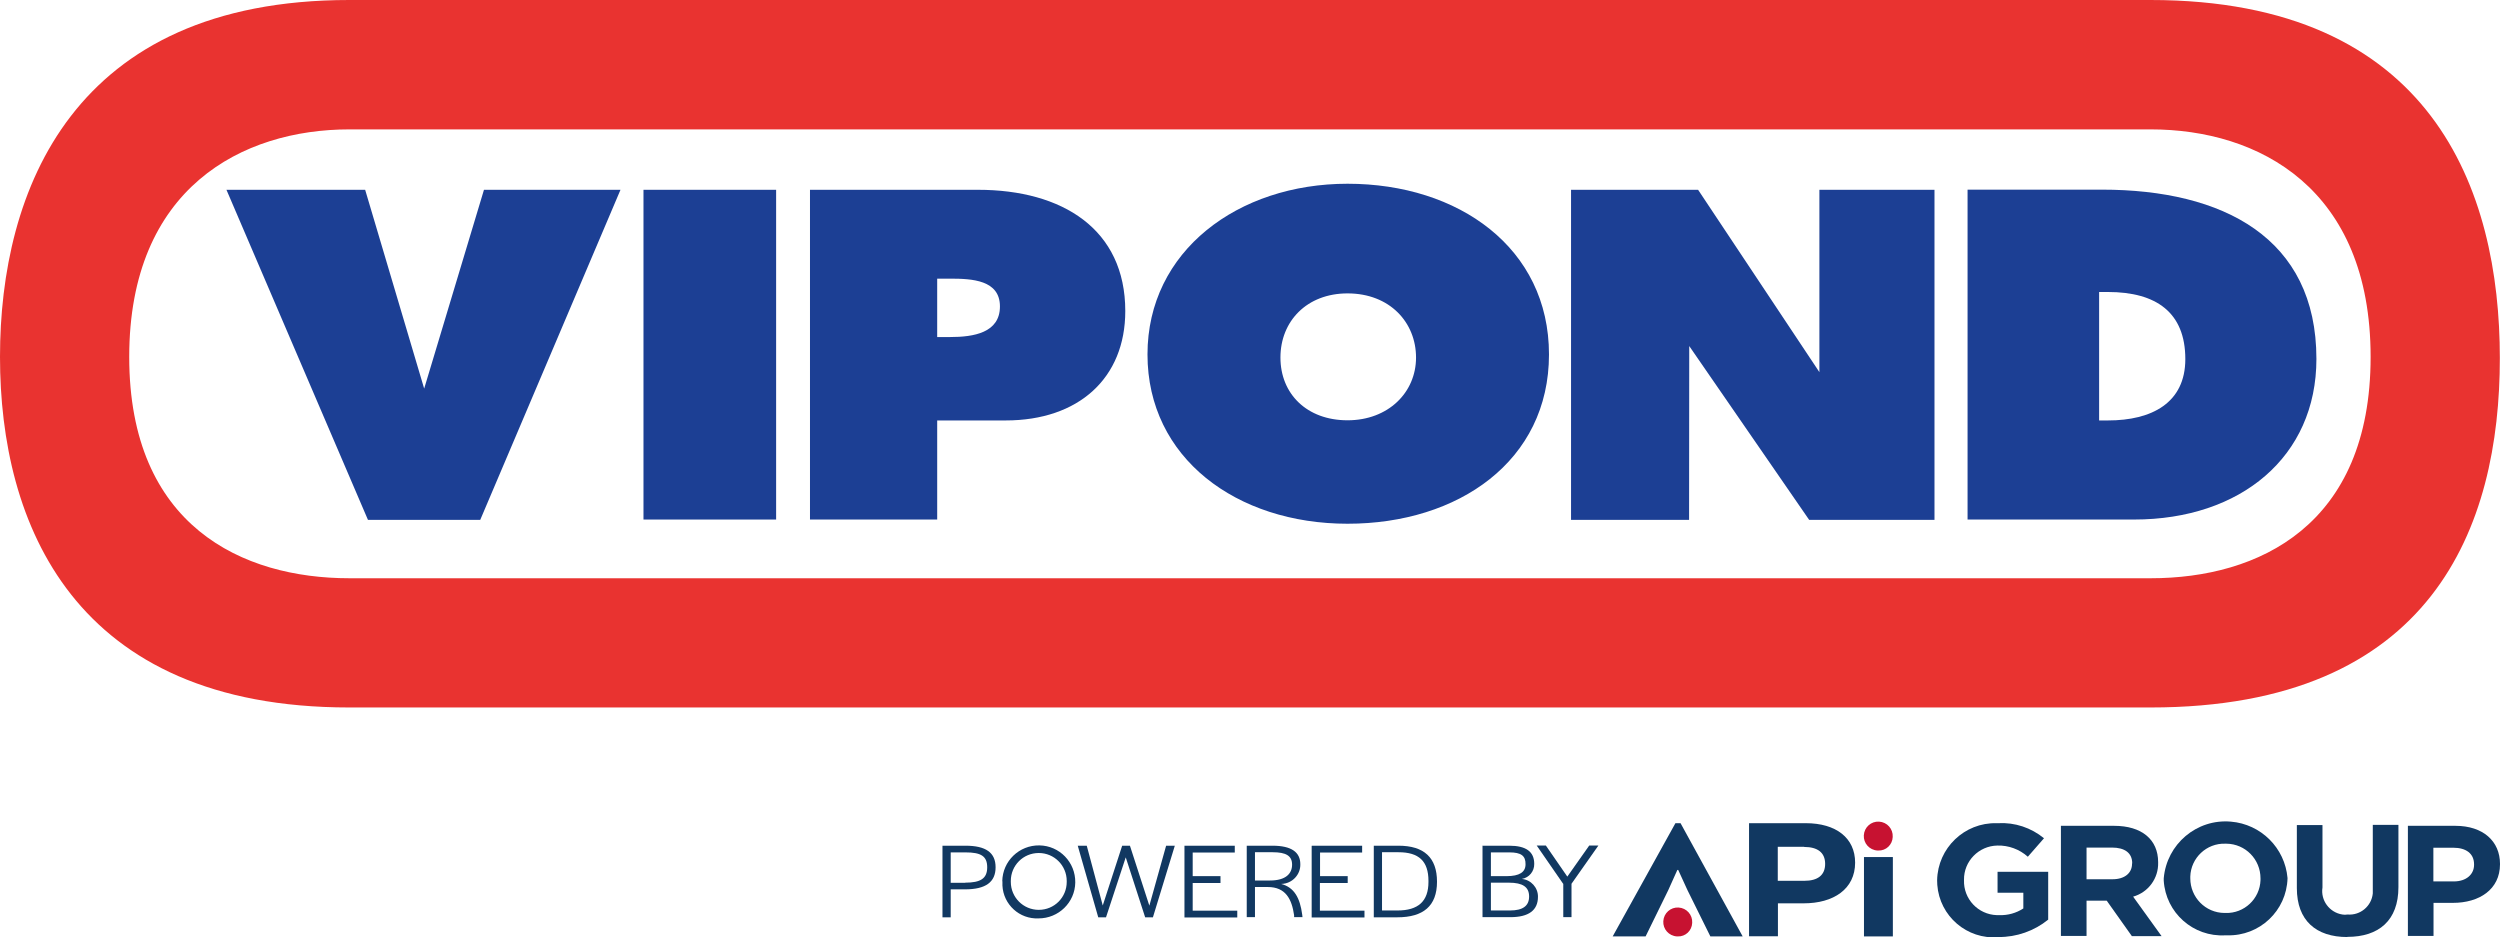
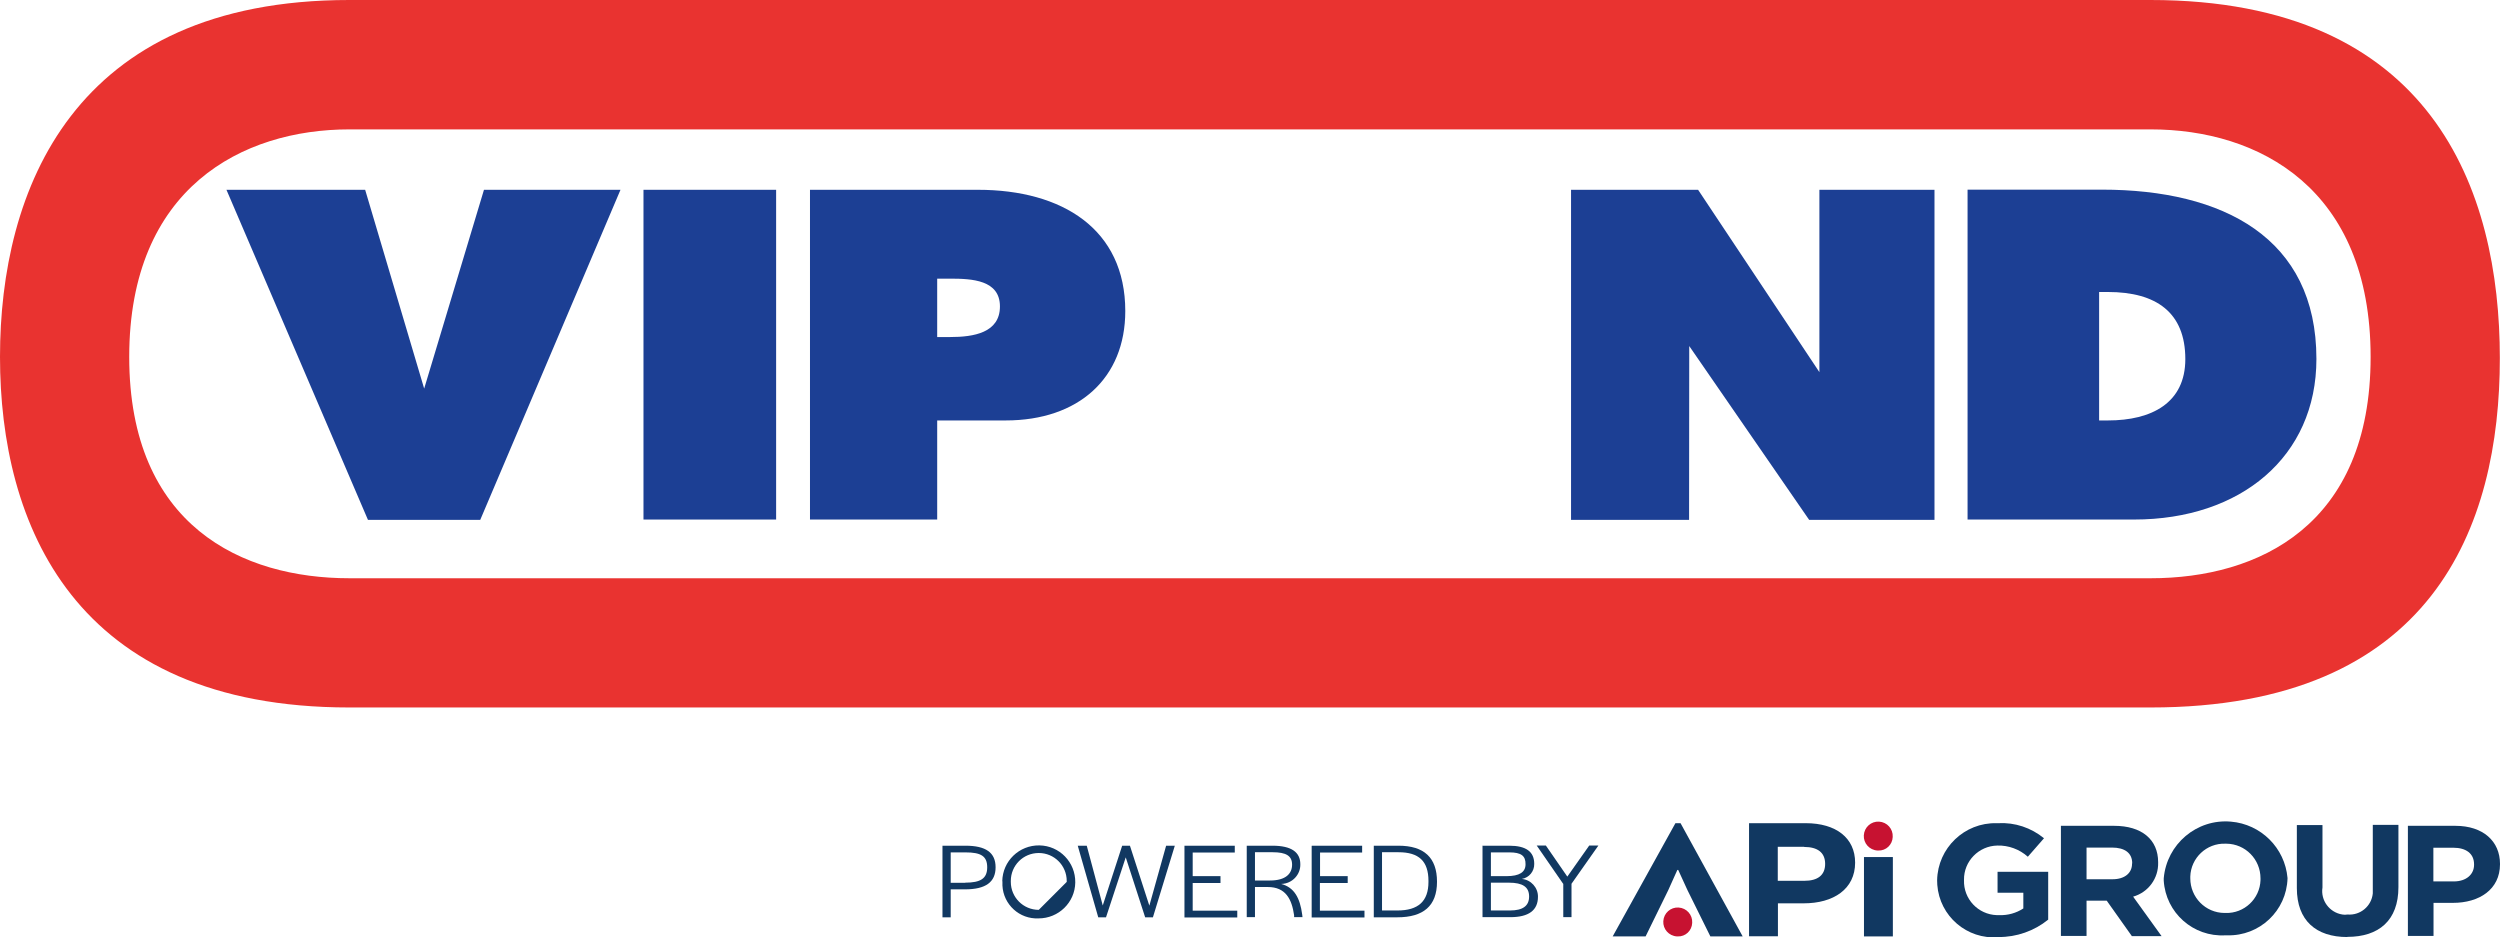
<svg xmlns="http://www.w3.org/2000/svg" preserveAspectRatio="xMinYMin" version="1.1" viewBox="0 0 160.96 60.35">
  <defs>
    <style>
      .st0 {
        fill: #c71231;
      }

      .st1 {
        fill: #1c3f94;
      }

      .st2 {
        fill: #113861;
      }

      .st3 {
        fill: #e93330;
      }
    </style>
  </defs>
  <g>
    <path class="st3" d="M138.45,0H22.49C4.65,0,0,12.3,0,22.98s4.7,22.57,22.49,22.57h115.97c18.17,0,22.49-11.65,22.49-22.49S156.6,0,138.45,0ZM138.47,37.23H22.49c-6.87,0-14.17-3.35-14.17-14.25s7.3-14.65,14.17-14.65h115.98c6.96,0,14.16,3.79,14.16,14.65s-7.22,14.25-14.16,14.25Z" />
  </g>
  <g>
    <g>
      <path class="st2" d="M119.44,55.54c0,1.71-1.4,2.62-3.31,2.62h-1.66v2.12h-1.86v-7.28h3.65c1.95,0,3.18.95,3.18,2.54M116.16,54.52h-1.7v2.19h1.71c.86,0,1.34-.36,1.34-1.09s-.49-1.09-1.35-1.09" />
      <path class="st2" d="M107.99,56.02l-.58,1.29-1.46,2.98h-2.12l4.04-7.29h.33l4,7.29h-2.08l-1.48-2.99-.59-1.29h-.07.01Z" />
      <rect class="st2" x="120.01" y="55.18" width="1.86" height="5.11" />
      <path class="st0" d="M121.86,53.88c.03-.51-.36-.95-.88-.98-.51-.03-.95.36-.98.88-.03.51.36.95.88.98h.05c.5.02.91-.37.93-.87h0" />
      <path class="st0" d="M108.95,59.41c.03-.51-.36-.95-.88-.98-.51-.03-.95.36-.98.88-.03.51.36.95.88.98h.05c.5.02.91-.37.93-.87h0" />
      <path class="st2" d="M128.66,60.34c-2.02.16-3.78-1.35-3.93-3.37,0-.09-.01-.19-.01-.28v-.02c.04-2.07,1.76-3.72,3.83-3.67h.1c1.07-.06,2.12.29,2.95.97l-1.04,1.19c-.54-.48-1.24-.74-1.96-.72-1.2.02-2.17,1.01-2.15,2.21v.02c-.04,1.21.91,2.21,2.11,2.25h.16c.55.02,1.09-.13,1.55-.43v-1.01h-1.66v-1.35h3.26v3.08c-.9.73-2.04,1.13-3.2,1.12" />
      <path class="st2" d="M137.25,60.26l-1.61-2.27h-1.3v2.27h-1.65v-7.09h3.43c1.77,0,2.83.88,2.83,2.34v.02c.03,1.02-.63,1.92-1.61,2.2l1.83,2.54h-1.93.01ZM137.28,55.58c0-.67-.49-1.01-1.3-1.01h-1.64v2.04h1.67c.8,0,1.26-.41,1.26-1v-.02h.01Z" />
      <path class="st2" d="M143.28,60.22c-2.07.12-3.84-1.45-3.97-3.52v-.15c.19-2.2,2.12-3.84,4.32-3.65,1.94.16,3.48,1.69,3.65,3.63v.02c-.06,2.09-1.8,3.73-3.89,3.67h-.11M145.54,56.55c0-1.22-.97-2.22-2.2-2.23h-.07c-1.2-.04-2.21.91-2.25,2.11v.12c0,1.22.97,2.22,2.2,2.23h.07c1.2.04,2.21-.91,2.25-2.11v-.12Z" />
      <path class="st2" d="M151.13,60.33c-2.01,0-3.25-1.06-3.25-3.15v-4.06h1.65v4.02c-.13.83.45,1.61,1.28,1.74.11.02.22.02.33,0,.83.07,1.55-.54,1.63-1.36v-4.41h1.65v4.01c0,2.15-1.27,3.2-3.29,3.2" />
      <path class="st2" d="M157.93,58.13h-1.25v2.13h-1.65v-7.09h3.06c1.79,0,2.87,1,2.87,2.45v.02c0,1.64-1.35,2.49-3.03,2.49M159.29,55.65c0-.7-.52-1.07-1.34-1.07h-1.28v2.17h1.31c.83,0,1.31-.47,1.31-1.07v-.02h0Z" />
      <path class="st2" d="M60.68,54.45h1.48c1.31,0,1.94.44,1.94,1.39s-.63,1.42-1.97,1.42h-.92v1.8h-.53v-4.6h0ZM62.14,56.83c1,0,1.42-.27,1.42-.99s-.4-.96-1.4-.96h-.95v1.96h.93Z" />
-       <path class="st2" d="M64.53,56.74c.02-1.3,1.09-2.33,2.39-2.31s2.33,1.09,2.31,2.39c-.02,1.29-1.08,2.31-2.36,2.31-1.23.06-2.27-.89-2.33-2.12v-.27M68.68,56.78v-.06c0-.99-.8-1.8-1.8-1.8s-1.8.8-1.8,1.8h0v.06c0,.99.8,1.8,1.8,1.8s1.8-.8,1.8-1.8" />
+       <path class="st2" d="M64.53,56.74c.02-1.3,1.09-2.33,2.39-2.31s2.33,1.09,2.31,2.39c-.02,1.29-1.08,2.31-2.36,2.31-1.23.06-2.27-.89-2.33-2.12v-.27M68.68,56.78v-.06c0-.99-.8-1.8-1.8-1.8s-1.8.8-1.8,1.8h0v.06c0,.99.8,1.8,1.8,1.8" />
      <path class="st2" d="M69.4,54.45h.57l1.03,3.85,1.25-3.85h.5l1.25,3.86,1.08-3.86h.56l-1.41,4.61h-.5l-1.25-3.86-1.27,3.86h-.5l-1.32-4.61h0Z" />
      <path class="st2" d="M76.26,54.45h3.24v.44h-2.71v1.52h1.79v.44h-1.79v1.78h2.87v.44h-3.4v-4.61h0Z" />
      <path class="st2" d="M80.27,54.45h1.66c1.22,0,1.79.42,1.79,1.19.02.68-.53,1.25-1.21,1.27h-.03c.86.22,1.22.92,1.36,1.97l.02.17h-.54v-.12c-.15-1.05-.55-1.82-1.69-1.82h-.83v1.94h-.53v-4.61h0ZM81.77,56.69c1.02,0,1.42-.45,1.42-1.02s-.39-.8-1.25-.8h-1.14v1.82h.97Z" />
      <path class="st2" d="M84.46,54.45h3.24v.44h-2.71v1.52h1.78v.44h-1.79v1.78h2.87v.44h-3.4v-4.61h.01Z" />
      <path class="st2" d="M88.46,54.45h1.58c1.64,0,2.48.76,2.48,2.32s-.88,2.29-2.56,2.29h-1.51v-4.61h0ZM89.98,58.62c1.33,0,1.99-.59,1.99-1.84v-.06c0-1.28-.62-1.85-1.93-1.85h-1.06v3.75h1Z" />
      <path class="st2" d="M95.46,54.45h1.71c1.08,0,1.61.38,1.61,1.17.01.48-.33.89-.8.97.59.05,1.05.56,1.04,1.15,0,.87-.6,1.31-1.77,1.31h-1.8v-4.61h.01ZM97,56.41c.83,0,1.22-.26,1.22-.76.01-.55-.28-.77-1.04-.77h-1.19v1.53h1.01ZM97.22,58.62c.82,0,1.23-.29,1.23-.9s-.41-.89-1.3-.89h-1.16v1.79h1.23Z" />
      <path class="st2" d="M100.64,56.9l-1.7-2.46h.59l1.38,2,1.41-2h.59l-1.73,2.46v2.15h-.53v-2.15h0Z" />
    </g>
  </g>
  <g>
    <polygon class="st1" points="39.95 12.22 30.92 33.47 23.69 33.47 14.58 12.22 23.51 12.22 27.31 25.02 31.16 12.22 39.95 12.22" />
    <rect class="st1" x="41.43" y="12.22" width="8.54" height="21.23" />
    <path class="st1" d="M60.34,17.94h.84c1.41,0,3.2.09,3.2,1.79s-1.7,1.97-3.2,1.97h-.84v-3.75ZM52.16,33.45h8.18v-6.38h4.41c4.7,0,7.7-2.73,7.7-7.04,0-5.27-4.04-7.81-9.49-7.81h-10.81v21.23Z" />
-     <path class="st1" d="M86.76,18.89c2.73,0,4.41,1.88,4.41,4.13s-1.79,4.04-4.41,4.04-4.32-1.7-4.32-4.04,1.7-4.13,4.32-4.13M86.76,11.83c-7.04,0-12.88,4.32-12.88,10.99s5.74,10.9,12.88,10.9,12.97-4.04,12.97-10.9-5.82-10.99-12.97-10.99" />
    <polygon class="st1" points="101.15 12.22 109.33 12.22 117.14 23.96 117.14 12.22 124.55 12.22 124.55 33.47 116.48 33.47 108.76 22.28 108.75 33.47 101.15 33.47 101.15 12.22" />
    <path class="st1" d="M135.15,18.8h.57c3.11,0,4.98,1.32,4.98,4.32,0,2.82-2.16,3.95-4.98,3.95h-.57v-8.27ZM126.68,33.45h10.72c6.86,0,11.74-4.04,11.74-10.34,0-7.81-6.02-10.9-13.81-10.9h-8.65v21.24Z" />
  </g>
</svg>